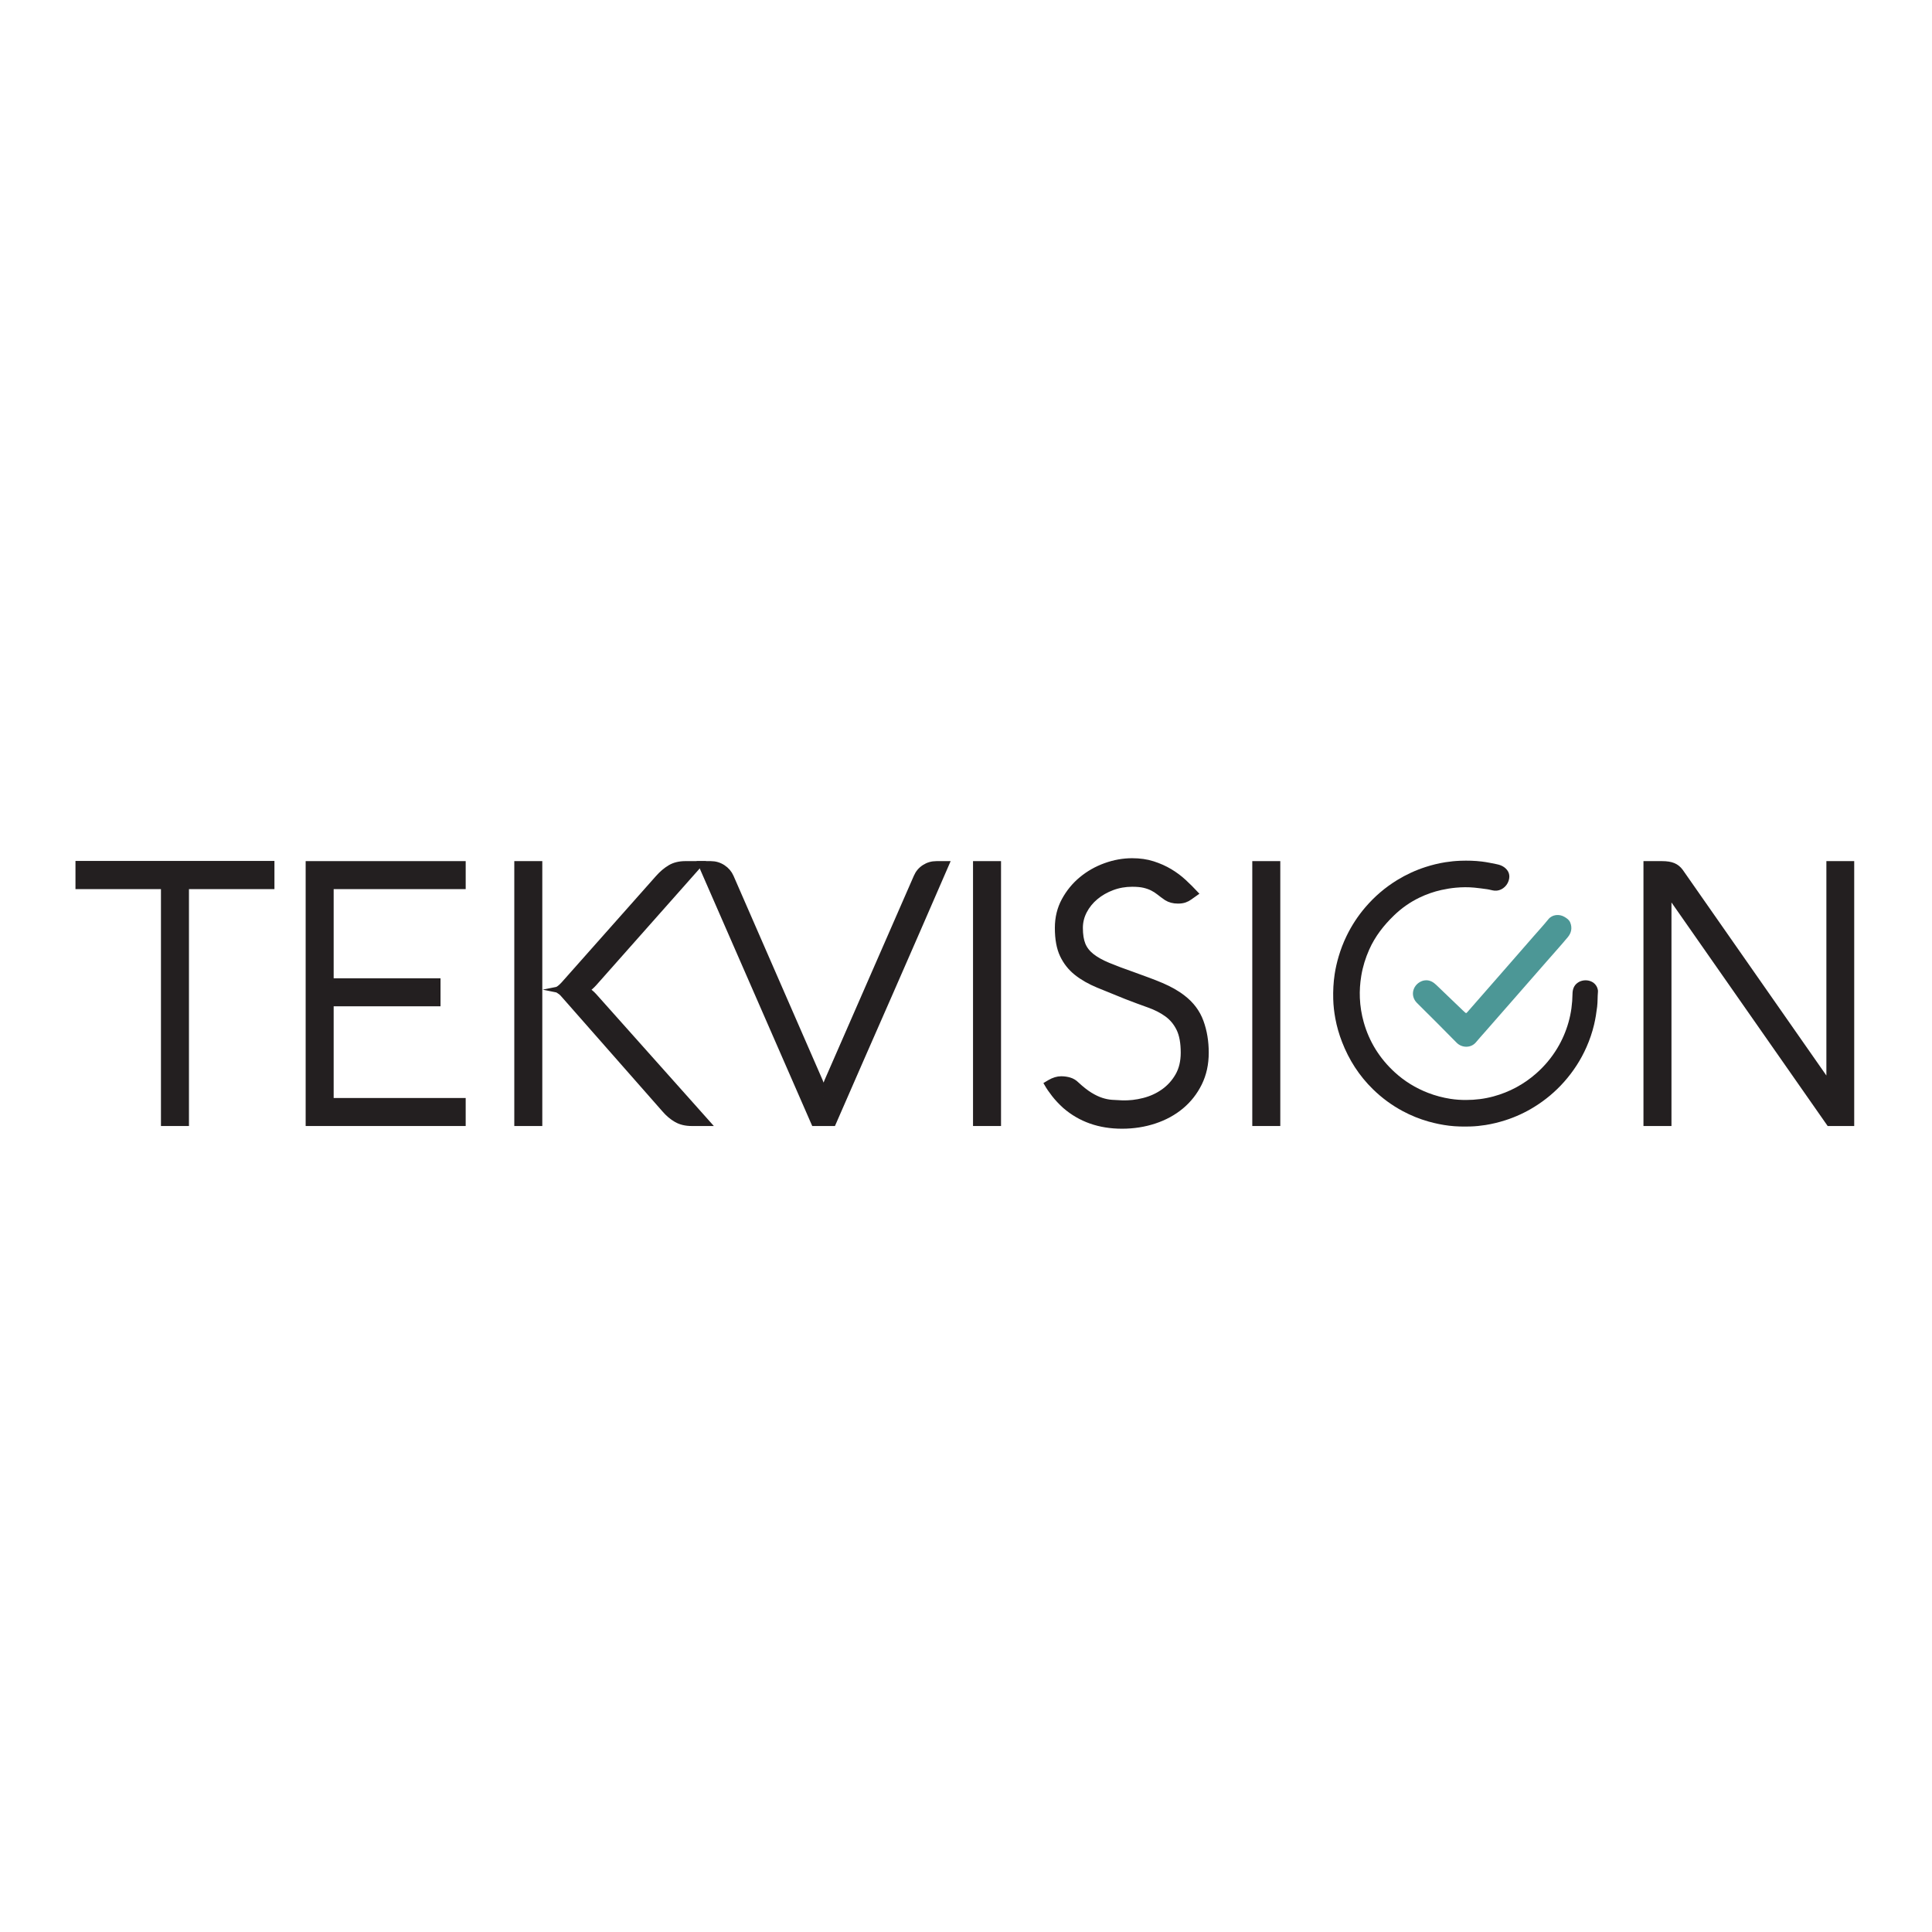
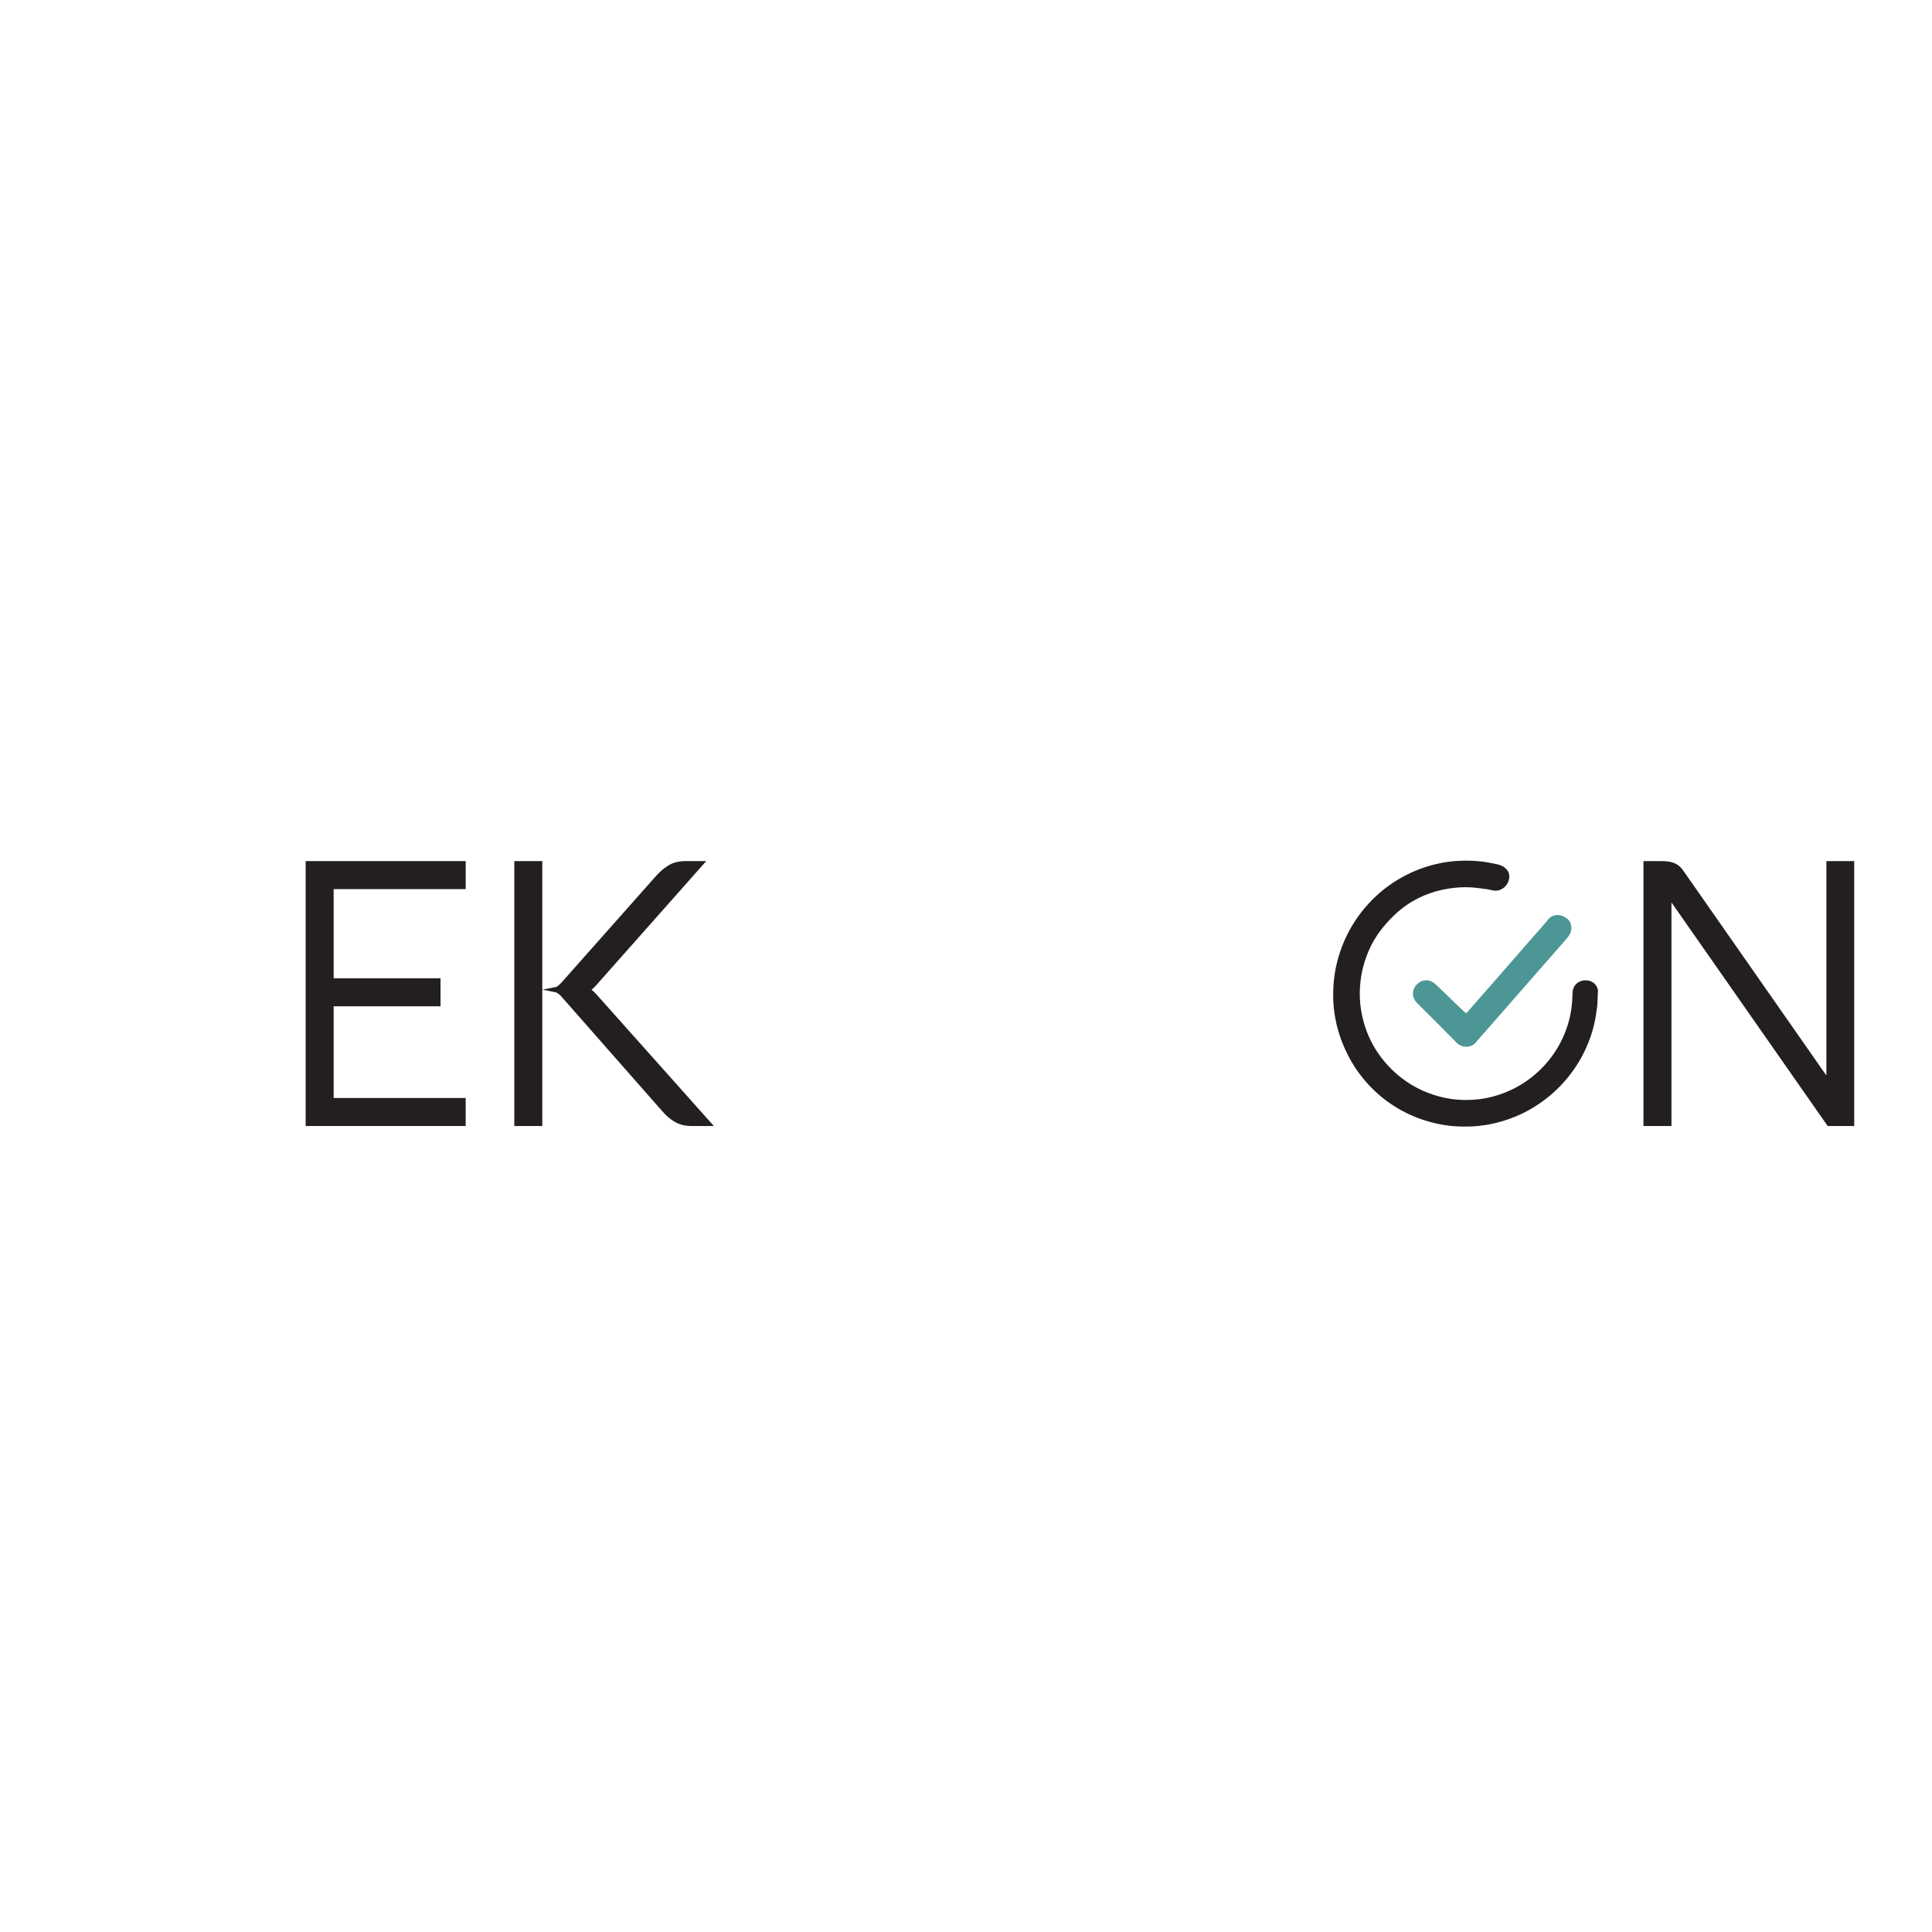
<svg xmlns="http://www.w3.org/2000/svg" version="1.1" id="Layer_1" x="0px" y="0px" viewBox="0 0 360 360" style="enable-background:new 0 0 360 360;" xml:space="preserve">
-   <path style="fill:#231F20;stroke:#231F20;stroke-miterlimit:10;" d="M14.563,165.175v-4.252h36.075v4.252H34.71v44.141h-4.218  v-44.141H14.563z" />
  <path style="fill:#231F20;stroke:#231F20;stroke-miterlimit:10;" d="M86.275,209.316h-28.82v-48.359h28.82v4.218H61.673v17.616  h19.91v4.218h-19.91v18.088h24.601V209.316z" />
  <path style="fill:#231F20;stroke:#231F20;stroke-miterlimit:10;" d="M100.549,209.316h-4.218v-48.359h4.218V209.316z   M122.619,163.555c0.697-0.788,1.44-1.417,2.228-1.89c0.787-0.472,1.743-0.709,2.868-0.709h2.767L110.74,183.23  c-0.247,0.269-0.461,0.484-0.641,0.641c-0.18,0.157-0.326,0.282-0.438,0.371c-0.135,0.091-0.248,0.147-0.338,0.169  c0.09,0.045,0.203,0.113,0.338,0.203c0.112,0.09,0.258,0.208,0.438,0.354c0.18,0.147,0.394,0.354,0.641,0.624l21.159,23.724h-3.003  c-1.125,0-2.087-0.231-2.885-0.692c-0.799-0.461-1.536-1.085-2.21-1.873l-18.763-21.328c-0.203-0.247-0.388-0.433-0.557-0.557  c-0.168-0.124-0.309-0.219-0.422-0.287c-0.134-0.09-0.259-0.146-0.371-0.169c0.112-0.022,0.236-0.078,0.371-0.169  c0.113-0.067,0.254-0.174,0.422-0.32c0.169-0.146,0.366-0.343,0.591-0.59L122.619,163.555z" />
-   <path style="fill:#231F20;stroke:#231F20;stroke-miterlimit:10;" d="M152.822,201.452c0.112,0.248,0.208,0.535,0.287,0.861  c0.078,0.326,0.14,0.635,0.185,0.928c0.068,0.338,0.124,0.675,0.169,1.013c0.022-0.338,0.068-0.675,0.135-1.013  c0.044-0.292,0.112-0.596,0.203-0.911c0.089-0.315,0.19-0.607,0.303-0.877l16.637-38.066c0.316-0.742,0.81-1.333,1.485-1.771  c0.675-0.439,1.428-0.658,2.261-0.658h1.89c-1.778,4.095-3.539,8.145-5.281,12.149c-1.744,4.004-3.493,8.009-5.248,12.013  c-1.755,4.005-3.516,8.015-5.281,12.031c-1.766,4.016-3.538,8.071-5.315,12.166h-3.577l-21.125-48.359h1.89  c0.832,0,1.591,0.225,2.278,0.675c0.685,0.451,1.186,1.036,1.501,1.755L152.822,201.452z" />
-   <path style="fill:#231F20;stroke:#231F20;stroke-miterlimit:10;" d="M186.027,209.316h-4.218v-48.359h4.218V209.316z" />
-   <path style="fill:#231F20;stroke:#231F20;stroke-miterlimit:10;" d="M217.343,167.301c-0.517-0.36-0.973-0.698-1.367-1.013  c-0.394-0.315-0.816-0.585-1.266-0.81c-0.45-0.225-0.961-0.405-1.536-0.54c-0.573-0.134-1.311-0.202-2.21-0.202  c-1.305,0-2.543,0.219-3.712,0.657c-1.17,0.439-2.199,1.03-3.088,1.772c-0.889,0.742-1.592,1.608-2.109,2.599  c-0.517,0.99-0.776,2.036-0.776,3.138c0,1.261,0.163,2.295,0.489,3.104c0.325,0.81,0.877,1.524,1.654,2.143  c0.776,0.62,1.799,1.193,3.071,1.721c1.271,0.529,2.84,1.12,4.708,1.772c0.99,0.36,1.912,0.697,2.767,1.012  c0.854,0.316,1.664,0.636,2.43,0.962c0.765,0.326,1.479,0.675,2.143,1.046c0.663,0.372,1.299,0.793,1.906,1.265  c1.574,1.215,2.683,2.7,3.324,4.455c0.641,1.755,0.961,3.679,0.961,5.771c0,2.115-0.416,4.016-1.248,5.704  c-0.833,1.687-1.958,3.121-3.375,4.302c-1.418,1.181-3.077,2.087-4.978,2.716c-1.902,0.629-3.92,0.945-6.057,0.945  c-4.208,0-7.751-1.248-10.631-3.745c-0.788-0.72-1.457-1.434-2.008-2.143c-0.551-0.709-0.995-1.355-1.333-1.941l0.507-0.303  c0.742-0.428,1.451-0.641,2.126-0.641c0.54,0,1.057,0.073,1.552,0.219c0.495,0.147,0.933,0.41,1.317,0.793  c0.922,0.855,1.76,1.513,2.514,1.975c0.754,0.461,1.462,0.798,2.126,1.012c0.663,0.214,1.304,0.344,1.924,0.388  c0.618,0.045,1.253,0.079,1.906,0.101c1.35,0.045,2.705-0.106,4.066-0.456c1.361-0.349,2.587-0.911,3.679-1.687  c1.091-0.776,1.98-1.76,2.666-2.953c0.686-1.192,1.029-2.621,1.029-4.286c0-1.844-0.269-3.324-0.81-4.437  c-0.54-1.114-1.288-2.019-2.244-2.716c-0.957-0.697-2.087-1.277-3.391-1.738c-1.305-0.461-2.711-0.984-4.218-1.569  c-1.912-0.765-3.656-1.473-5.231-2.126c-1.575-0.652-2.919-1.422-4.033-2.311c-1.113-0.889-1.98-1.986-2.599-3.291  c-0.619-1.304-0.928-2.992-0.928-5.062c0-1.89,0.416-3.6,1.249-5.13c0.831-1.53,1.906-2.84,3.222-3.932  c1.317-1.091,2.801-1.934,4.455-2.531c1.654-0.596,3.312-0.894,4.978-0.894c1.417,0,2.705,0.185,3.863,0.557  c1.159,0.371,2.216,0.844,3.173,1.417c0.956,0.573,1.822,1.22,2.599,1.94c0.776,0.72,1.49,1.429,2.143,2.126l-1.046,0.742  c-0.27,0.202-0.58,0.366-0.929,0.489c-0.349,0.124-0.77,0.185-1.266,0.185C218.67,167.875,217.95,167.684,217.343,167.301z" />
-   <path style="fill:#231F20;stroke:#231F20;stroke-miterlimit:10;" d="M238.063,209.316h-4.218v-48.359h4.218V209.316z" />
  <path style="fill:#231F20;stroke:#231F20;stroke-miterlimit:10;" d="M345.005,209.316h-4.185l-29.191-41.779  c-0.113-0.135-0.203-0.292-0.27-0.472c-0.068-0.18-0.135-0.36-0.203-0.54c-0.09-0.202-0.157-0.405-0.202-0.607v43.398h-4.218  v-48.359h2.935c0.9,0,1.614,0.113,2.143,0.338c0.528,0.225,0.973,0.585,1.333,1.079l26.728,38.269  c0.157,0.248,0.292,0.501,0.405,0.76c0.113,0.259,0.213,0.501,0.304,0.725c0.09,0.248,0.169,0.507,0.236,0.776v-41.947h4.185  V209.316z" />
  <path style="fill:#231F20;" d="M273.197,204.964c1.73,0.001,3.435-0.212,5.102-0.667c2.979-0.814,5.636-2.238,7.957-4.284  c1.55-1.367,2.861-2.93,3.926-4.699c0.909-1.511,1.6-3.116,2.083-4.815c0.493-1.732,0.723-3.496,0.748-5.291  c0.011-0.808,0.228-1.53,0.902-2.043c1.146-0.872,3.149-0.62,3.726,0.93c0.089,0.239,0.134,0.489,0.111,0.74  c-0.084,0.915-0.037,1.835-0.147,2.751c-0.136,1.123-0.31,2.235-0.571,3.336c-0.342,1.441-0.817,2.834-1.414,4.187  c-1.054,2.386-2.457,4.548-4.191,6.498c-1.618,1.82-3.467,3.366-5.535,4.645c-1.695,1.049-3.494,1.883-5.397,2.49  c-1.207,0.385-2.434,0.689-3.682,0.886c-0.925,0.146-1.858,0.246-2.799,0.272c-1.337,0.038-2.67,0.02-3.997-0.141  c-1.295-0.158-2.57-0.421-3.828-0.775c-1.678-0.473-3.282-1.125-4.815-1.945c-2.039-1.091-3.883-2.449-5.539-4.067  c-2.578-2.519-4.476-5.476-5.774-8.831c-0.545-1.409-0.964-2.854-1.239-4.336c-0.222-1.197-0.363-2.405-0.396-3.628  c-0.042-1.562,0.033-3.114,0.267-4.656c0.171-1.125,0.429-2.234,0.752-3.328c0.381-1.29,0.863-2.54,1.446-3.749  c0.936-1.94,2.103-3.733,3.503-5.371c1.722-2.015,3.711-3.72,5.973-5.102c1.661-1.015,3.419-1.823,5.274-2.421  c1.206-0.389,2.434-0.69,3.682-0.888c0.934-0.148,1.877-0.241,2.827-0.274c1.328-0.045,2.651-0.014,3.968,0.146  c0.939,0.114,1.865,0.313,2.793,0.501c0.513,0.104,0.975,0.264,1.395,0.577c0.799,0.596,1.158,1.439,0.792,2.531  c-0.376,1.122-1.466,1.915-2.605,1.816c-0.459-0.04-0.902-0.199-1.363-0.263c-0.804-0.112-1.608-0.222-2.416-0.3  c-1.15-0.111-2.302-0.094-3.449,0.011c-0.903,0.083-1.798,0.229-2.687,0.427c-1.429,0.319-2.799,0.798-4.113,1.435  c-1.744,0.844-3.311,1.952-4.705,3.294c-1.917,1.845-3.533,3.916-4.624,6.364c-0.702,1.576-1.21,3.208-1.489,4.915  c-0.225,1.372-0.319,2.747-0.26,4.131c0.065,1.529,0.306,3.031,0.723,4.508c1.032,3.656,2.974,6.747,5.763,9.307  c1.824,1.675,3.903,2.952,6.218,3.848c1.357,0.525,2.753,0.895,4.186,1.118C271.242,204.905,272.219,204.97,273.197,204.964z" />
  <path style="fill:#4C9796;" d="M265.749,182.658c0.77,0.001,1.362,0.37,1.894,0.884c1.644,1.584,3.294,3.162,4.942,4.742  c0.105,0.1,0.214,0.196,0.321,0.293c0.293,0.264,0.294,0.264,0.565-0.045c2.247-2.569,4.495-5.137,6.741-7.707  c1.851-2.119,3.7-4.239,5.55-6.359c0.922-1.056,1.874-2.088,2.755-3.178c0.741-0.917,2.051-0.987,2.967-0.457  c0.456,0.264,0.895,0.555,1.104,1.067c0.411,1.004,0.204,1.947-0.461,2.74c-1.335,1.593-2.728,3.137-4.096,4.702  c-1.808,2.067-3.614,4.135-5.422,6.201c-1.987,2.27-3.975,4.539-5.962,6.808c-0.541,0.618-1.097,1.225-1.62,1.858  c-0.928,1.122-2.635,1.083-3.611,0.082c-2.432-2.495-4.912-4.941-7.381-7.399c-1.425-1.419-0.715-3.606,1.141-4.157  C265.358,182.678,265.558,182.682,265.749,182.658z" />
</svg>